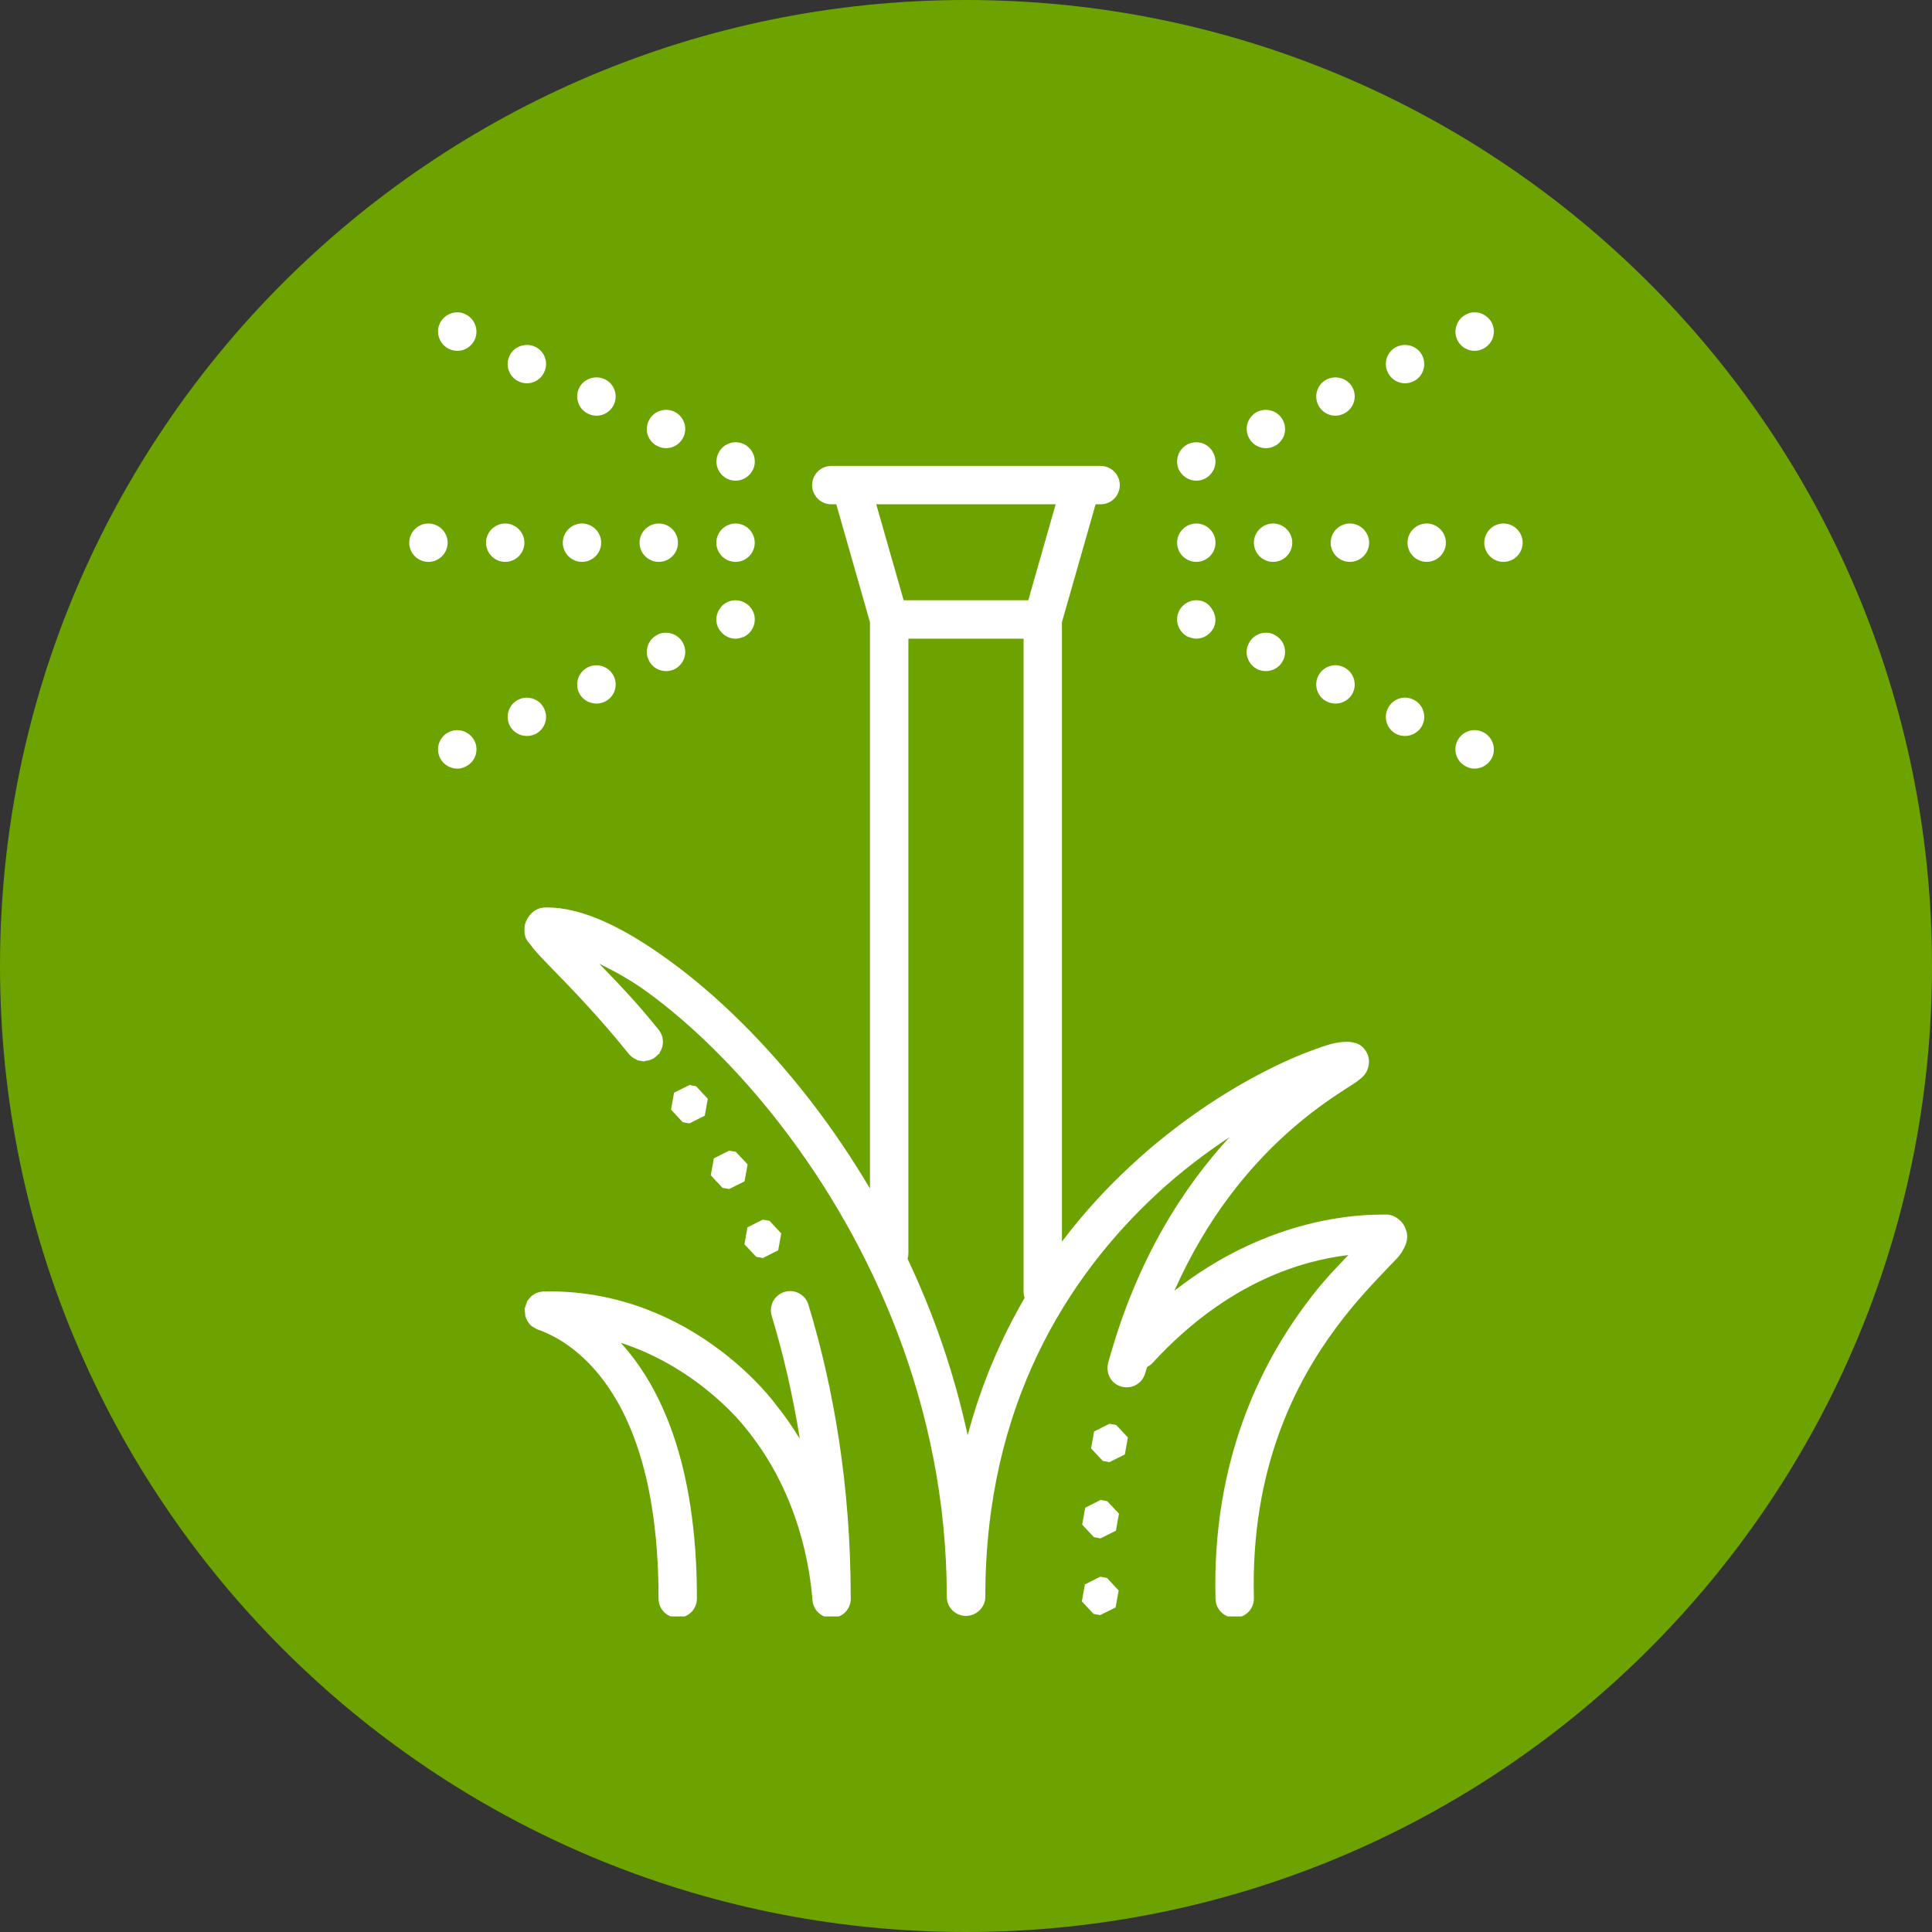
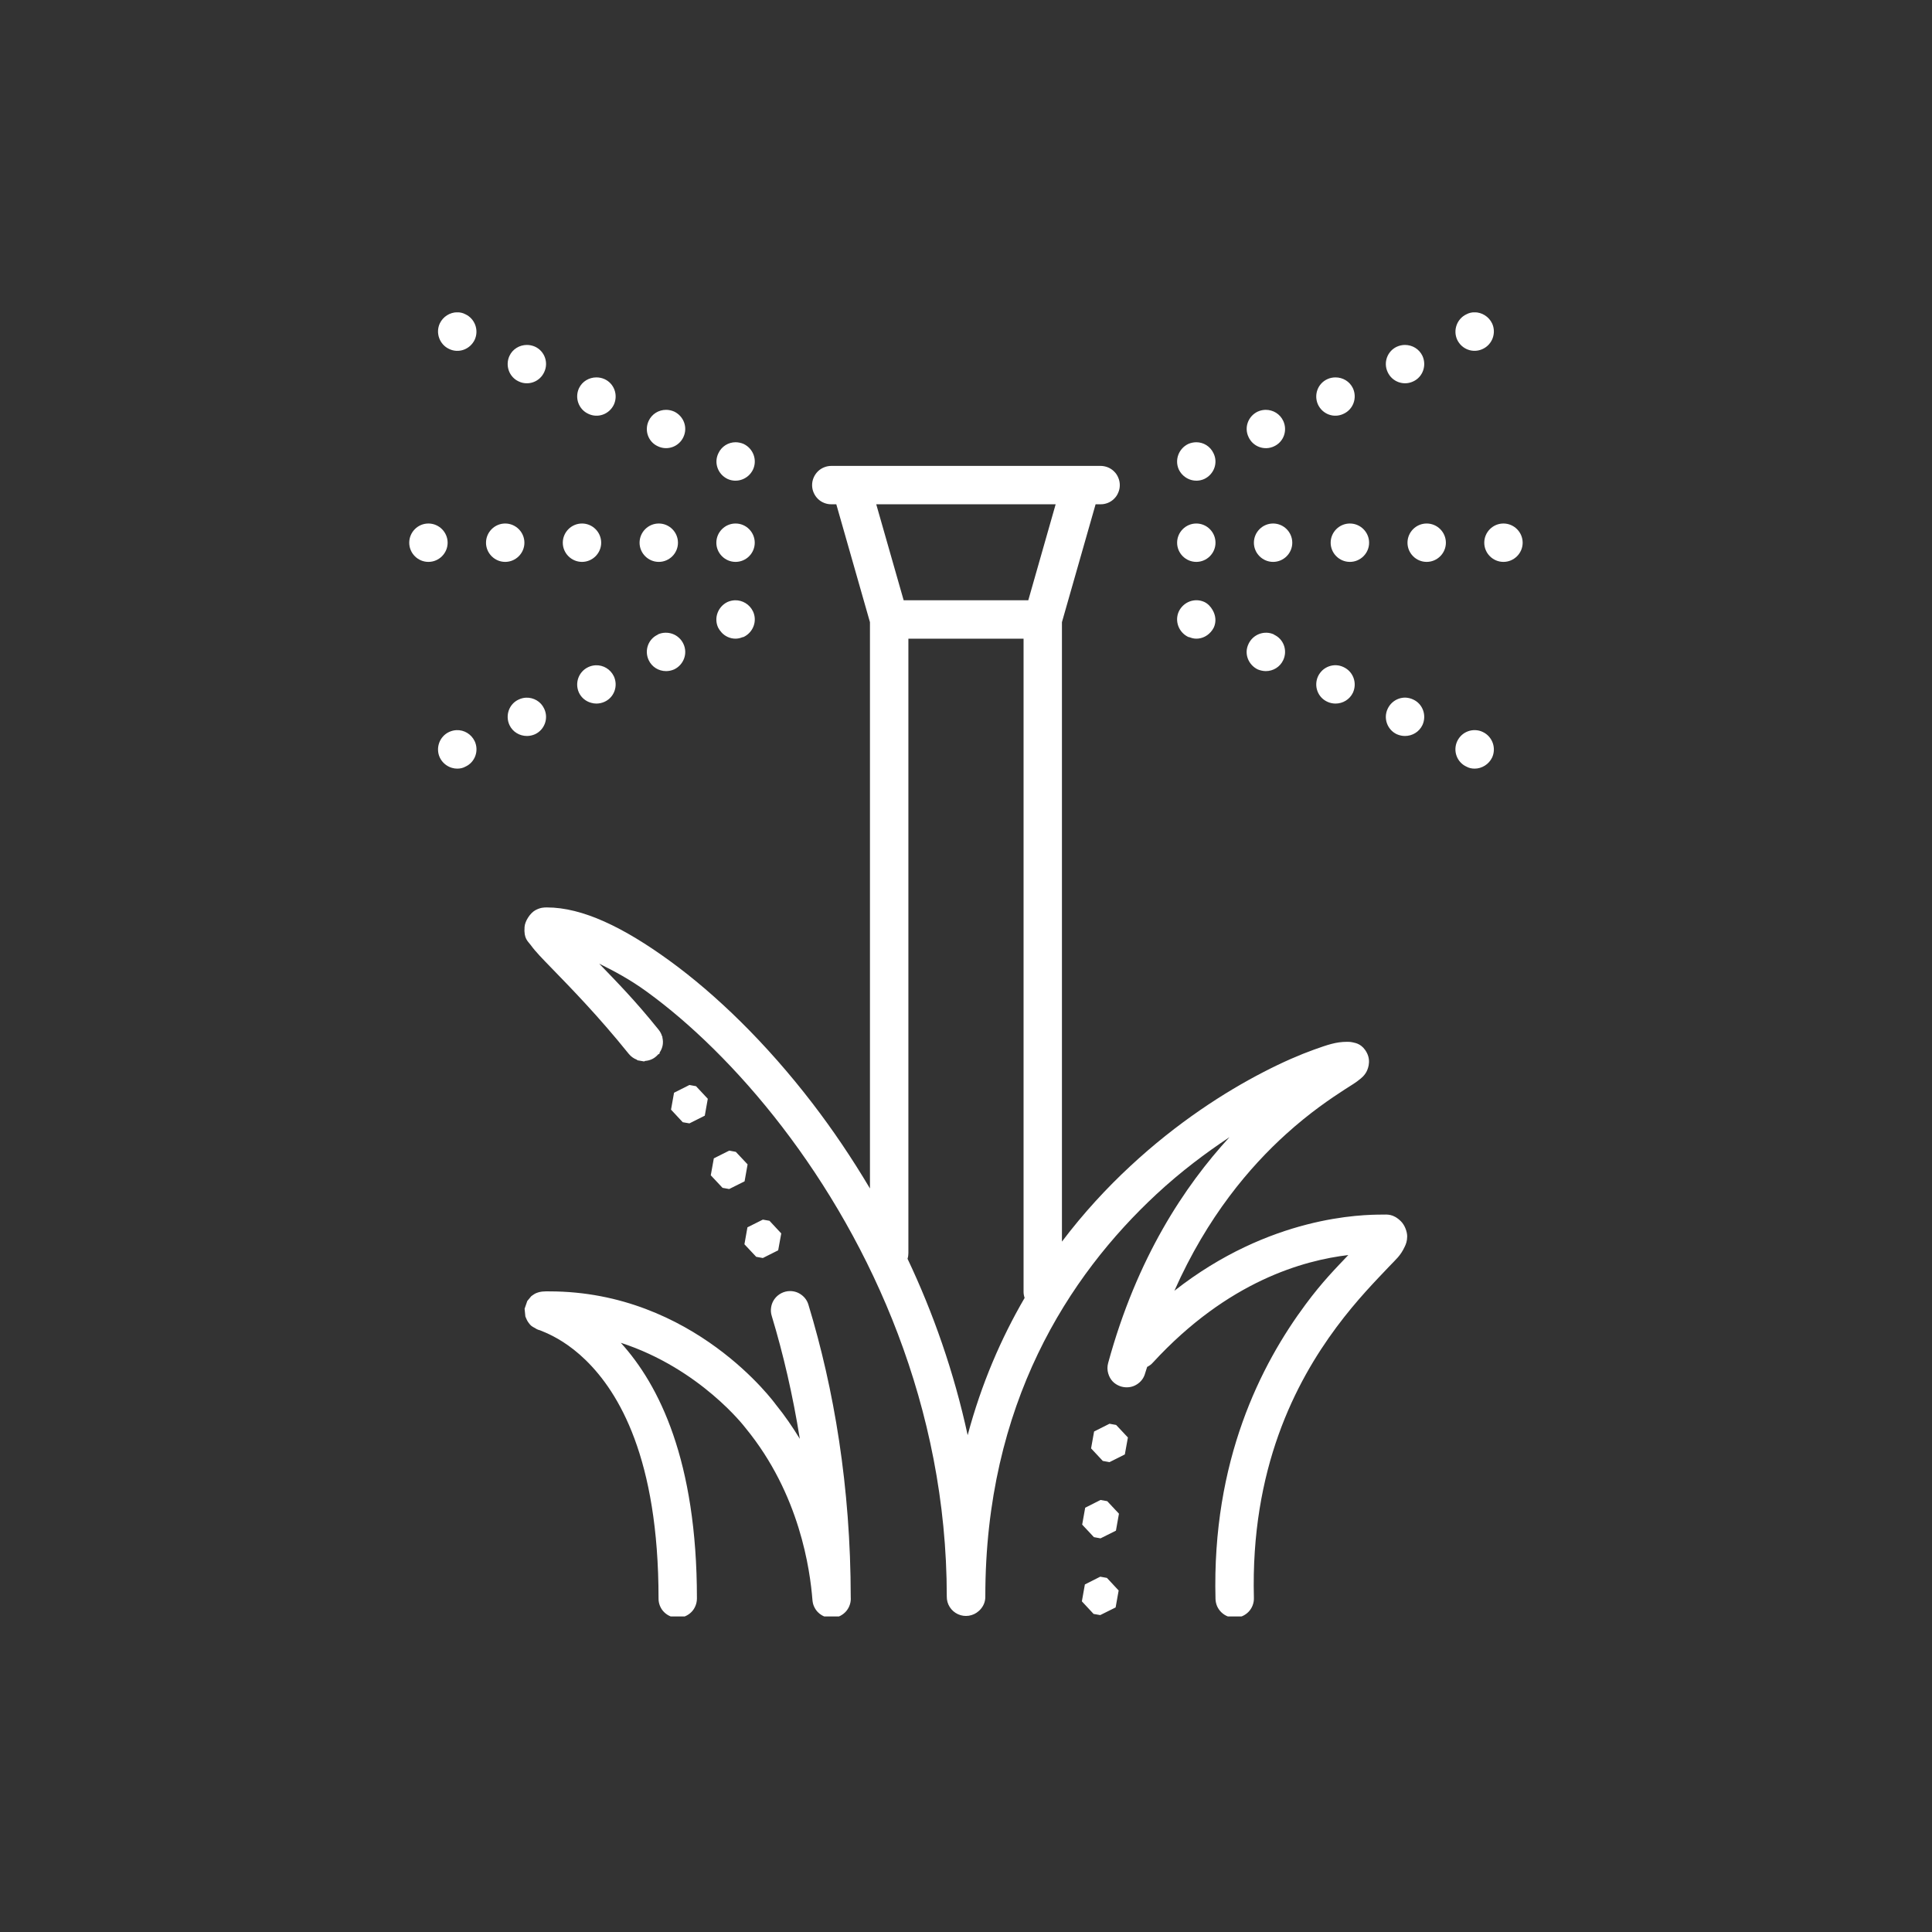
<svg xmlns="http://www.w3.org/2000/svg" width="200" zoomAndPan="magnify" viewBox="0 0 150 150" height="200" preserveAspectRatio="xMidYMid meet" version="1.0">
  <rect x="0" y="0" width="150" height="150" fill="#333333" stroke="none" />
  <defs>
    <clipPath id="d54cbf7d2d">
-       <path d="M 75 0 C 33.578 0 0 33.578 0 75 C 0 116.422 33.578 150 75 150 C 116.422 150 150 116.422 150 75 C 150 33.578 116.422 0 75 0 Z M 75 0 " clip-rule="nonzero" />
-     </clipPath>
+       </clipPath>
    <clipPath id="6ec8561305">
      <path d="M 0 0 L 150 0 L 150 150 L 0 150 Z M 0 0 " clip-rule="nonzero" />
    </clipPath>
    <clipPath id="ce800b6662">
      <path d="M 75 0 C 33.578 0 0 33.578 0 75 C 0 116.422 33.578 150 75 150 C 116.422 150 150 116.422 150 75 C 150 33.578 116.422 0 75 0 Z M 75 0 " clip-rule="nonzero" />
    </clipPath>
    <clipPath id="69c439210e">
      <rect x="0" width="150" y="0" height="150" />
    </clipPath>
    <clipPath id="11bc6a1ce5">
      <path d="M 31.672 24.25 L 118.672 24.25 L 118.672 125.5 L 31.672 125.5 Z M 31.672 24.25 " clip-rule="nonzero" />
    </clipPath>
  </defs>
  <g clip-path="url(#d54cbf7d2d)">
    <g transform="matrix(1, 0, 0, 1, 0, -0)">
      <g clip-path="url(#69c439210e)">
        <g clip-path="url(#6ec8561305)">
          <g clip-path="url(#ce800b6662)">
            <rect x="-33" width="216" fill="#6da300" height="216" y="-33" fill-opacity="1" />
          </g>
        </g>
      </g>
    </g>
  </g>
  <g clip-path="url(#11bc6a1ce5)">
    <path fill="#ffffff" d="M 35.5 24.246 C 34.945 24.246 34.398 24.574 34.145 25.113 C 33.801 25.855 34.129 26.75 34.871 27.094 C 35.617 27.453 36.496 27.125 36.855 26.379 C 37.199 25.633 36.871 24.738 36.125 24.395 C 35.934 24.293 35.723 24.246 35.5 24.246 Z M 114.492 24.246 C 114.27 24.246 114.059 24.293 113.867 24.395 C 113.121 24.738 112.793 25.633 113.137 26.379 C 113.492 27.125 114.371 27.449 115.117 27.094 C 115.863 26.75 116.191 25.855 115.848 25.113 C 115.594 24.574 115.043 24.246 114.492 24.246 Z M 40.91 26.781 C 40.344 26.781 39.805 27.094 39.555 27.629 C 39.211 28.375 39.523 29.27 40.27 29.613 C 41.016 29.973 41.91 29.641 42.25 28.895 C 42.609 28.152 42.281 27.254 41.535 26.914 C 41.328 26.824 41.117 26.781 40.91 26.781 Z M 109.082 26.781 C 108.871 26.781 108.664 26.824 108.453 26.918 C 107.711 27.258 107.383 28.152 107.742 28.898 C 108.086 29.645 108.98 29.969 109.723 29.613 C 110.469 29.27 110.781 28.375 110.438 27.629 C 110.184 27.094 109.648 26.781 109.082 26.781 Z M 46.305 29.301 C 45.738 29.301 45.203 29.609 44.949 30.148 C 44.605 30.906 44.934 31.789 45.676 32.129 C 46.422 32.488 47.301 32.164 47.66 31.418 C 48.004 30.672 47.691 29.777 46.934 29.434 C 46.738 29.344 46.512 29.301 46.305 29.301 Z M 103.688 29.301 C 103.477 29.301 103.254 29.344 103.062 29.434 C 102.301 29.777 101.988 30.672 102.332 31.418 C 102.688 32.164 103.566 32.488 104.312 32.129 C 105.059 31.789 105.387 30.906 105.043 30.148 C 104.789 29.609 104.254 29.301 103.688 29.301 Z M 51.715 31.82 C 51.148 31.82 50.613 32.133 50.359 32.684 C 50.016 33.43 50.328 34.309 51.074 34.648 C 51.82 35.008 52.715 34.68 53.059 33.934 C 53.414 33.191 53.086 32.309 52.34 31.953 C 52.133 31.863 51.922 31.82 51.715 31.82 Z M 98.273 31.82 C 98.066 31.82 97.859 31.863 97.648 31.957 C 96.906 32.312 96.578 33.191 96.938 33.934 C 97.277 34.68 98.172 35.008 98.918 34.652 C 99.664 34.309 99.977 33.43 99.633 32.684 C 99.379 32.133 98.84 31.82 98.273 31.82 Z M 57.109 34.336 C 56.559 34.336 56.023 34.648 55.77 35.203 C 55.414 35.945 55.738 36.824 56.484 37.184 C 57.227 37.527 58.109 37.199 58.465 36.453 C 58.809 35.707 58.484 34.828 57.738 34.469 C 57.543 34.383 57.316 34.336 57.109 34.336 Z M 92.883 34.336 C 92.672 34.336 92.449 34.383 92.254 34.469 C 91.512 34.828 91.184 35.707 91.523 36.453 C 91.883 37.199 92.762 37.527 93.508 37.184 C 94.254 36.824 94.582 35.945 94.223 35.203 C 93.969 34.648 93.434 34.336 92.883 34.336 Z M 64.562 36.172 C 64.363 36.172 64.172 36.207 63.988 36.281 C 63.801 36.355 63.637 36.461 63.496 36.602 C 63.355 36.742 63.246 36.906 63.168 37.09 C 63.09 37.273 63.051 37.465 63.051 37.664 C 63.051 37.863 63.09 38.055 63.168 38.238 C 63.246 38.422 63.355 38.586 63.496 38.727 C 63.637 38.867 63.801 38.973 63.988 39.047 C 64.172 39.121 64.363 39.156 64.562 39.152 L 64.93 39.152 C 65.801 42.203 66.672 45.254 67.543 48.305 L 67.543 92.273 C 66.141 89.91 64.645 87.703 63.094 85.68 C 59.477 80.965 55.586 77.211 52.004 74.605 C 48.418 71.996 45.223 70.453 42.465 70.453 C 42.246 70.453 41.965 70.453 41.566 70.668 C 41.172 70.883 40.762 71.496 40.727 71.961 C 40.652 72.891 40.996 73.082 41.195 73.359 C 41.59 73.906 42.113 74.43 42.832 75.172 C 44.27 76.656 46.422 78.844 48.816 81.82 C 48.984 82.027 49.195 82.18 49.449 82.277 L 49.488 82.32 L 50.008 82.41 L 50.086 82.371 C 50.492 82.34 50.832 82.172 51.098 81.863 L 51.199 81.812 L 51.219 81.711 C 51.457 81.352 51.527 80.961 51.426 80.543 L 51.434 80.5 L 51.406 80.465 C 51.352 80.277 51.262 80.105 51.137 79.949 C 49.273 77.629 47.875 76.227 46.523 74.82 C 47.688 75.398 48.902 76.035 50.246 77.016 C 53.559 79.422 57.277 82.992 60.73 87.492 C 67.641 96.496 73.508 109.195 73.508 123.949 C 73.504 124.246 73.578 124.52 73.738 124.77 C 73.895 125.016 74.109 125.203 74.379 125.328 C 74.648 125.449 74.93 125.488 75.219 125.445 C 75.512 125.398 75.77 125.277 75.988 125.082 C 76.023 125.055 76.051 125.023 76.082 124.992 C 76.082 124.992 76.086 124.988 76.086 124.988 C 76.09 124.984 76.094 124.98 76.098 124.977 C 76.371 124.684 76.508 124.336 76.5 123.934 C 76.5 109.004 82.965 99.059 89.781 92.723 C 91.703 90.938 93.621 89.512 95.457 88.289 C 91.973 92.086 88.27 97.637 86.035 105.828 C 85.961 106.102 85.965 106.371 86.043 106.641 L 86.043 106.645 L 86.047 106.648 C 86.188 107.121 86.492 107.445 86.957 107.621 C 87.125 107.68 87.297 107.711 87.473 107.711 L 87.477 107.711 C 87.812 107.711 88.113 107.609 88.379 107.406 C 88.645 107.203 88.824 106.938 88.91 106.613 C 88.957 106.445 89.016 106.297 89.066 106.125 C 89.234 106.043 89.383 105.934 89.508 105.793 C 95.355 99.438 101.242 97.852 104.684 97.441 C 103.734 98.445 102.695 99.48 101.371 101.266 C 97.906 105.93 94.09 113.391 94.371 124.148 C 94.379 124.344 94.422 124.535 94.5 124.715 C 94.582 124.895 94.695 125.055 94.836 125.188 C 94.98 125.324 95.145 125.43 95.328 125.5 C 95.516 125.57 95.707 125.602 95.902 125.598 C 96.102 125.59 96.289 125.547 96.469 125.469 C 96.652 125.387 96.809 125.273 96.945 125.133 C 97.082 124.988 97.184 124.824 97.254 124.641 C 97.324 124.453 97.359 124.266 97.352 124.066 C 97.09 114.039 100.57 107.34 103.762 103.043 C 105.359 100.895 106.867 99.375 107.871 98.312 C 108.371 97.781 108.734 97.508 109.07 96.777 C 109.156 96.598 109.25 96.363 109.254 95.996 C 109.254 95.629 109.07 95.121 108.766 94.82 C 108.16 94.219 107.684 94.301 107.336 94.301 C 105.758 94.301 98.602 94.391 91.18 100.215 C 93.754 94.414 97.066 90.566 99.859 88.043 C 101.715 86.363 103.336 85.281 104.398 84.59 C 104.93 84.246 105.266 84.062 105.656 83.73 C 105.754 83.645 105.863 83.562 106.02 83.332 C 106.18 83.098 106.473 82.43 106.129 81.754 C 105.785 81.074 105.281 80.984 105.055 80.934 C 104.828 80.883 104.695 80.887 104.57 80.887 C 103.734 80.887 103.082 81.113 102.012 81.496 C 100.945 81.879 99.621 82.445 98.117 83.223 C 95.109 84.773 91.391 87.156 87.754 90.539 C 85.93 92.23 84.125 94.18 82.449 96.398 L 82.449 48.305 C 83.32 45.254 84.191 42.203 85.062 39.152 L 85.43 39.152 C 85.629 39.156 85.82 39.121 86.008 39.047 C 86.191 38.973 86.355 38.867 86.496 38.727 C 86.641 38.586 86.75 38.422 86.824 38.238 C 86.902 38.055 86.941 37.863 86.941 37.664 C 86.941 37.465 86.902 37.273 86.824 37.09 C 86.75 36.906 86.641 36.742 86.496 36.602 C 86.355 36.461 86.191 36.355 86.008 36.281 C 85.82 36.207 85.629 36.172 85.43 36.172 Z M 68.031 39.152 L 81.961 39.152 C 81.254 41.637 80.543 44.121 79.836 46.605 L 70.16 46.605 C 69.449 44.121 68.742 41.637 68.031 39.152 Z M 33.262 40.645 C 32.441 40.645 31.773 41.316 31.773 42.137 C 31.773 42.953 32.441 43.625 33.262 43.625 C 34.082 43.625 34.754 42.953 34.754 42.137 C 34.754 41.316 34.082 40.645 33.262 40.645 Z M 39.223 40.645 C 38.406 40.645 37.734 41.316 37.734 42.137 C 37.734 42.953 38.406 43.625 39.223 43.625 C 40.043 43.625 40.715 42.953 40.715 42.137 C 40.715 41.316 40.043 40.645 39.223 40.645 Z M 45.188 40.645 C 44.367 40.645 43.695 41.316 43.695 42.137 C 43.695 42.953 44.367 43.625 45.188 43.625 C 46.004 43.625 46.676 42.953 46.676 42.137 C 46.676 41.316 46.004 40.645 45.188 40.645 Z M 51.148 40.645 C 50.328 40.645 49.656 41.316 49.656 42.137 C 49.656 42.953 50.328 43.625 51.148 43.625 C 51.969 43.625 52.637 42.953 52.637 42.137 C 52.637 41.316 51.969 40.645 51.148 40.645 Z M 57.109 40.645 C 56.289 40.645 55.617 41.316 55.617 42.137 C 55.617 42.953 56.289 43.625 57.109 43.625 C 57.93 43.625 58.598 42.953 58.598 42.137 C 58.598 41.316 57.93 40.645 57.109 40.645 Z M 92.883 40.645 C 92.062 40.645 91.391 41.316 91.391 42.137 C 91.391 42.953 92.062 43.625 92.883 43.625 C 93.699 43.625 94.371 42.953 94.371 42.137 C 94.371 41.316 93.699 40.645 92.883 40.645 Z M 98.844 40.645 C 98.023 40.645 97.352 41.316 97.352 42.137 C 97.352 42.953 98.023 43.625 98.844 43.625 C 99.664 43.625 100.332 42.953 100.332 42.137 C 100.332 41.316 99.664 40.645 98.844 40.645 Z M 104.805 40.645 C 103.984 40.645 103.312 41.316 103.312 42.137 C 103.312 42.953 103.984 43.625 104.805 43.625 C 105.625 43.625 106.297 42.953 106.297 42.137 C 106.297 41.316 105.625 40.645 104.805 40.645 Z M 110.766 40.645 C 109.945 40.645 109.277 41.316 109.277 42.137 C 109.277 42.953 109.945 43.625 110.766 43.625 C 111.586 43.625 112.258 42.953 112.258 42.137 C 112.258 41.316 111.586 40.645 110.766 40.645 Z M 116.727 40.645 C 115.906 40.645 115.238 41.316 115.238 42.137 C 115.238 42.953 115.906 43.625 116.727 43.625 C 117.547 43.625 118.219 42.953 118.219 42.137 C 118.219 41.316 117.547 40.645 116.727 40.645 Z M 92.934 46.602 C 92.742 46.598 92.551 46.629 92.371 46.695 C 92.016 46.828 91.703 47.098 91.523 47.473 C 91.184 48.215 91.512 49.094 92.254 49.453 C 92.289 49.469 92.328 49.465 92.363 49.477 C 92.531 49.547 92.711 49.586 92.883 49.586 C 93.297 49.586 93.699 49.406 93.984 49.086 C 93.984 49.086 93.988 49.086 93.992 49.082 C 94.086 48.977 94.172 48.855 94.238 48.723 C 94.449 48.266 94.383 47.77 94.148 47.367 C 94 47.109 93.797 46.879 93.508 46.738 C 93.32 46.652 93.125 46.609 92.934 46.602 Z M 57.059 46.605 C 56.867 46.613 56.668 46.656 56.484 46.738 C 56.109 46.918 55.844 47.23 55.711 47.586 C 55.578 47.941 55.582 48.352 55.754 48.723 C 55.824 48.859 55.91 48.98 56.008 49.086 C 56.008 49.086 56.008 49.09 56.008 49.09 C 56.293 49.41 56.695 49.586 57.109 49.586 C 57.281 49.586 57.465 49.547 57.633 49.477 C 57.668 49.465 57.707 49.469 57.738 49.453 C 58.484 49.094 58.809 48.215 58.465 47.473 C 58.195 46.91 57.637 46.59 57.059 46.605 Z M 51.652 49.125 C 51.457 49.129 51.262 49.172 51.074 49.258 L 51.074 49.273 C 50.328 49.613 50.016 50.496 50.359 51.242 C 50.613 51.793 51.148 52.105 51.715 52.105 C 51.922 52.105 52.133 52.062 52.34 51.973 C 53.086 51.613 53.414 50.734 53.059 49.988 C 52.973 49.801 52.852 49.641 52.707 49.512 C 52.422 49.25 52.039 49.113 51.652 49.125 Z M 98.344 49.125 C 97.953 49.113 97.574 49.254 97.285 49.516 C 97.145 49.645 97.023 49.805 96.938 49.988 C 96.848 50.176 96.797 50.371 96.789 50.562 C 96.773 50.949 96.914 51.328 97.176 51.617 C 97.305 51.762 97.465 51.883 97.648 51.973 C 97.859 52.059 98.066 52.102 98.273 52.105 C 98.84 52.105 99.379 51.793 99.633 51.242 C 99.977 50.496 99.664 49.617 98.918 49.277 L 98.918 49.262 C 98.73 49.176 98.535 49.129 98.344 49.125 Z M 70.527 49.586 L 79.469 49.586 L 79.469 100.262 C 79.465 100.434 79.496 100.605 79.551 100.77 C 77.73 103.895 76.195 107.438 75.129 111.426 C 74.066 106.516 72.449 101.922 70.461 97.73 C 70.508 97.582 70.527 97.434 70.527 97.281 Z M 103.738 51.648 C 103.355 51.633 102.973 51.773 102.684 52.031 C 102.543 52.164 102.418 52.324 102.332 52.508 C 101.988 53.254 102.301 54.145 103.062 54.488 C 103.254 54.578 103.477 54.625 103.688 54.625 C 104.254 54.625 104.789 54.312 105.043 53.777 C 105.387 53.016 105.059 52.137 104.312 51.793 C 104.125 51.703 103.934 51.656 103.738 51.648 Z M 46.254 51.652 C 46.062 51.66 45.863 51.703 45.676 51.793 C 44.934 52.137 44.605 53.016 44.949 53.777 C 45.141 54.18 45.492 54.457 45.898 54.566 C 46.031 54.605 46.164 54.625 46.305 54.625 C 46.512 54.625 46.738 54.578 46.934 54.488 C 47.691 54.145 48.004 53.254 47.66 52.508 C 47.391 51.949 46.832 51.629 46.254 51.652 Z M 109.148 54.164 C 108.758 54.148 108.379 54.289 108.09 54.551 C 107.949 54.68 107.828 54.84 107.742 55.023 C 107.383 55.77 107.711 56.664 108.453 57.008 C 108.664 57.098 108.871 57.141 109.082 57.141 C 109.648 57.141 110.184 56.828 110.438 56.293 C 110.781 55.547 110.469 54.652 109.723 54.312 C 109.539 54.223 109.34 54.176 109.148 54.164 Z M 40.844 54.168 C 40.652 54.176 40.457 54.223 40.27 54.312 C 39.523 54.652 39.211 55.547 39.555 56.293 C 39.805 56.828 40.344 57.141 40.91 57.141 C 41.117 57.141 41.328 57.098 41.535 57.008 C 42.281 56.664 42.609 55.77 42.25 55.023 C 41.996 54.465 41.426 54.145 40.844 54.168 Z M 35.449 56.688 C 35.258 56.695 35.059 56.742 34.871 56.828 C 34.129 57.172 33.801 58.066 34.145 58.812 C 34.336 59.215 34.691 59.5 35.09 59.617 C 35.09 59.617 35.094 59.617 35.094 59.617 C 35.227 59.656 35.359 59.676 35.5 59.676 C 35.723 59.676 35.934 59.633 36.125 59.527 C 36.887 59.184 37.199 58.289 36.855 57.547 C 36.586 56.988 36.027 56.664 35.449 56.688 Z M 114.543 56.688 C 114.16 56.672 113.781 56.809 113.492 57.066 C 113.348 57.199 113.227 57.359 113.137 57.547 C 112.793 58.289 113.105 59.184 113.867 59.527 C 114.059 59.633 114.27 59.676 114.492 59.676 C 115.043 59.676 115.594 59.348 115.848 58.812 C 116.191 58.066 115.863 57.172 115.117 56.828 C 114.934 56.738 114.738 56.695 114.543 56.688 Z M 53.527 84.238 L 52.332 84.84 L 52.098 86.152 L 53.008 87.129 L 53.527 87.219 L 54.719 86.621 L 54.953 85.309 L 54.039 84.332 Z M 56.613 89.336 L 55.422 89.934 L 55.184 91.25 L 56.098 92.223 L 56.613 92.316 L 57.809 91.719 L 58.043 90.402 L 57.129 89.43 Z M 59.227 94.691 L 58.031 95.289 L 57.797 96.605 L 58.711 97.578 L 59.227 97.672 L 60.418 97.074 L 60.656 95.762 L 59.742 94.781 Z M 61.328 100.238 C 61.09 100.242 60.867 100.297 60.656 100.406 C 60.449 100.516 60.273 100.664 60.133 100.855 C 59.996 101.047 59.906 101.262 59.871 101.492 C 59.832 101.727 59.848 101.957 59.922 102.184 C 60.812 105.129 61.555 108.312 62.098 111.711 C 61.547 110.812 60.941 109.918 60.223 109.035 C 60.184 108.98 53.879 100.262 42.652 100.262 C 42.469 100.262 42.371 100.254 42.16 100.273 C 42.105 100.277 42.047 100.281 41.93 100.305 C 41.875 100.316 41.805 100.332 41.699 100.371 C 41.645 100.391 41.582 100.414 41.508 100.457 C 41.434 100.496 41.25 100.637 41.246 100.637 C 41.246 100.637 40.938 101.008 40.938 101.008 C 40.934 101.008 40.73 101.609 40.73 101.609 C 40.73 101.613 40.785 102.207 40.789 102.207 C 40.789 102.207 40.906 102.5 40.969 102.594 C 41.219 102.977 41.359 103.008 41.449 103.062 C 41.809 103.285 41.805 103.238 41.93 103.285 C 42.051 103.332 42.191 103.391 42.363 103.465 C 43.055 103.77 44.211 104.367 45.484 105.609 C 48.035 108.102 51.129 113.207 51.129 124.094 C 51.125 124.293 51.16 124.484 51.234 124.668 C 51.309 124.855 51.414 125.02 51.555 125.16 C 51.695 125.301 51.859 125.41 52.043 125.488 C 52.227 125.566 52.418 125.605 52.617 125.605 C 52.816 125.605 53.008 125.566 53.191 125.488 C 53.375 125.41 53.539 125.301 53.68 125.16 C 53.82 125.02 53.926 124.855 54 124.668 C 54.074 124.484 54.109 124.293 54.109 124.094 C 54.109 113.398 51.168 107.523 48.199 104.254 C 54.355 106.254 57.832 110.805 57.832 110.805 C 57.848 110.828 57.867 110.855 57.891 110.879 C 62.109 116.023 62.895 121.914 63.078 124.227 C 63.082 124.262 63.082 124.293 63.09 124.328 C 63.113 124.52 63.176 124.699 63.273 124.867 C 63.367 125.035 63.492 125.176 63.645 125.297 C 63.797 125.414 63.965 125.504 64.152 125.555 C 64.336 125.609 64.527 125.625 64.719 125.605 C 64.91 125.586 65.094 125.531 65.262 125.441 C 65.434 125.348 65.582 125.23 65.707 125.082 C 65.828 124.934 65.922 124.77 65.98 124.586 C 66.043 124.402 66.066 124.211 66.051 124.02 C 66.043 115.395 64.75 107.84 62.773 101.32 C 62.68 100.996 62.5 100.738 62.23 100.535 C 61.965 100.336 61.66 100.238 61.328 100.238 Z M 86.141 110.539 L 84.945 111.141 L 84.711 112.453 L 85.621 113.426 L 86.141 113.52 L 87.332 112.922 L 87.57 111.605 L 86.656 110.633 Z M 85.445 116.457 L 84.254 117.059 L 84.02 118.371 L 84.93 119.344 L 85.445 119.438 L 86.641 118.84 L 86.875 117.523 L 85.965 116.551 Z M 85.422 122.414 L 84.23 123.016 L 83.996 124.328 L 84.906 125.305 L 85.422 125.395 L 86.617 124.801 L 86.852 123.484 L 85.941 122.508 Z M 85.422 122.414 " fill-opacity="1" fill-rule="nonzero" />
  </g>
</svg>